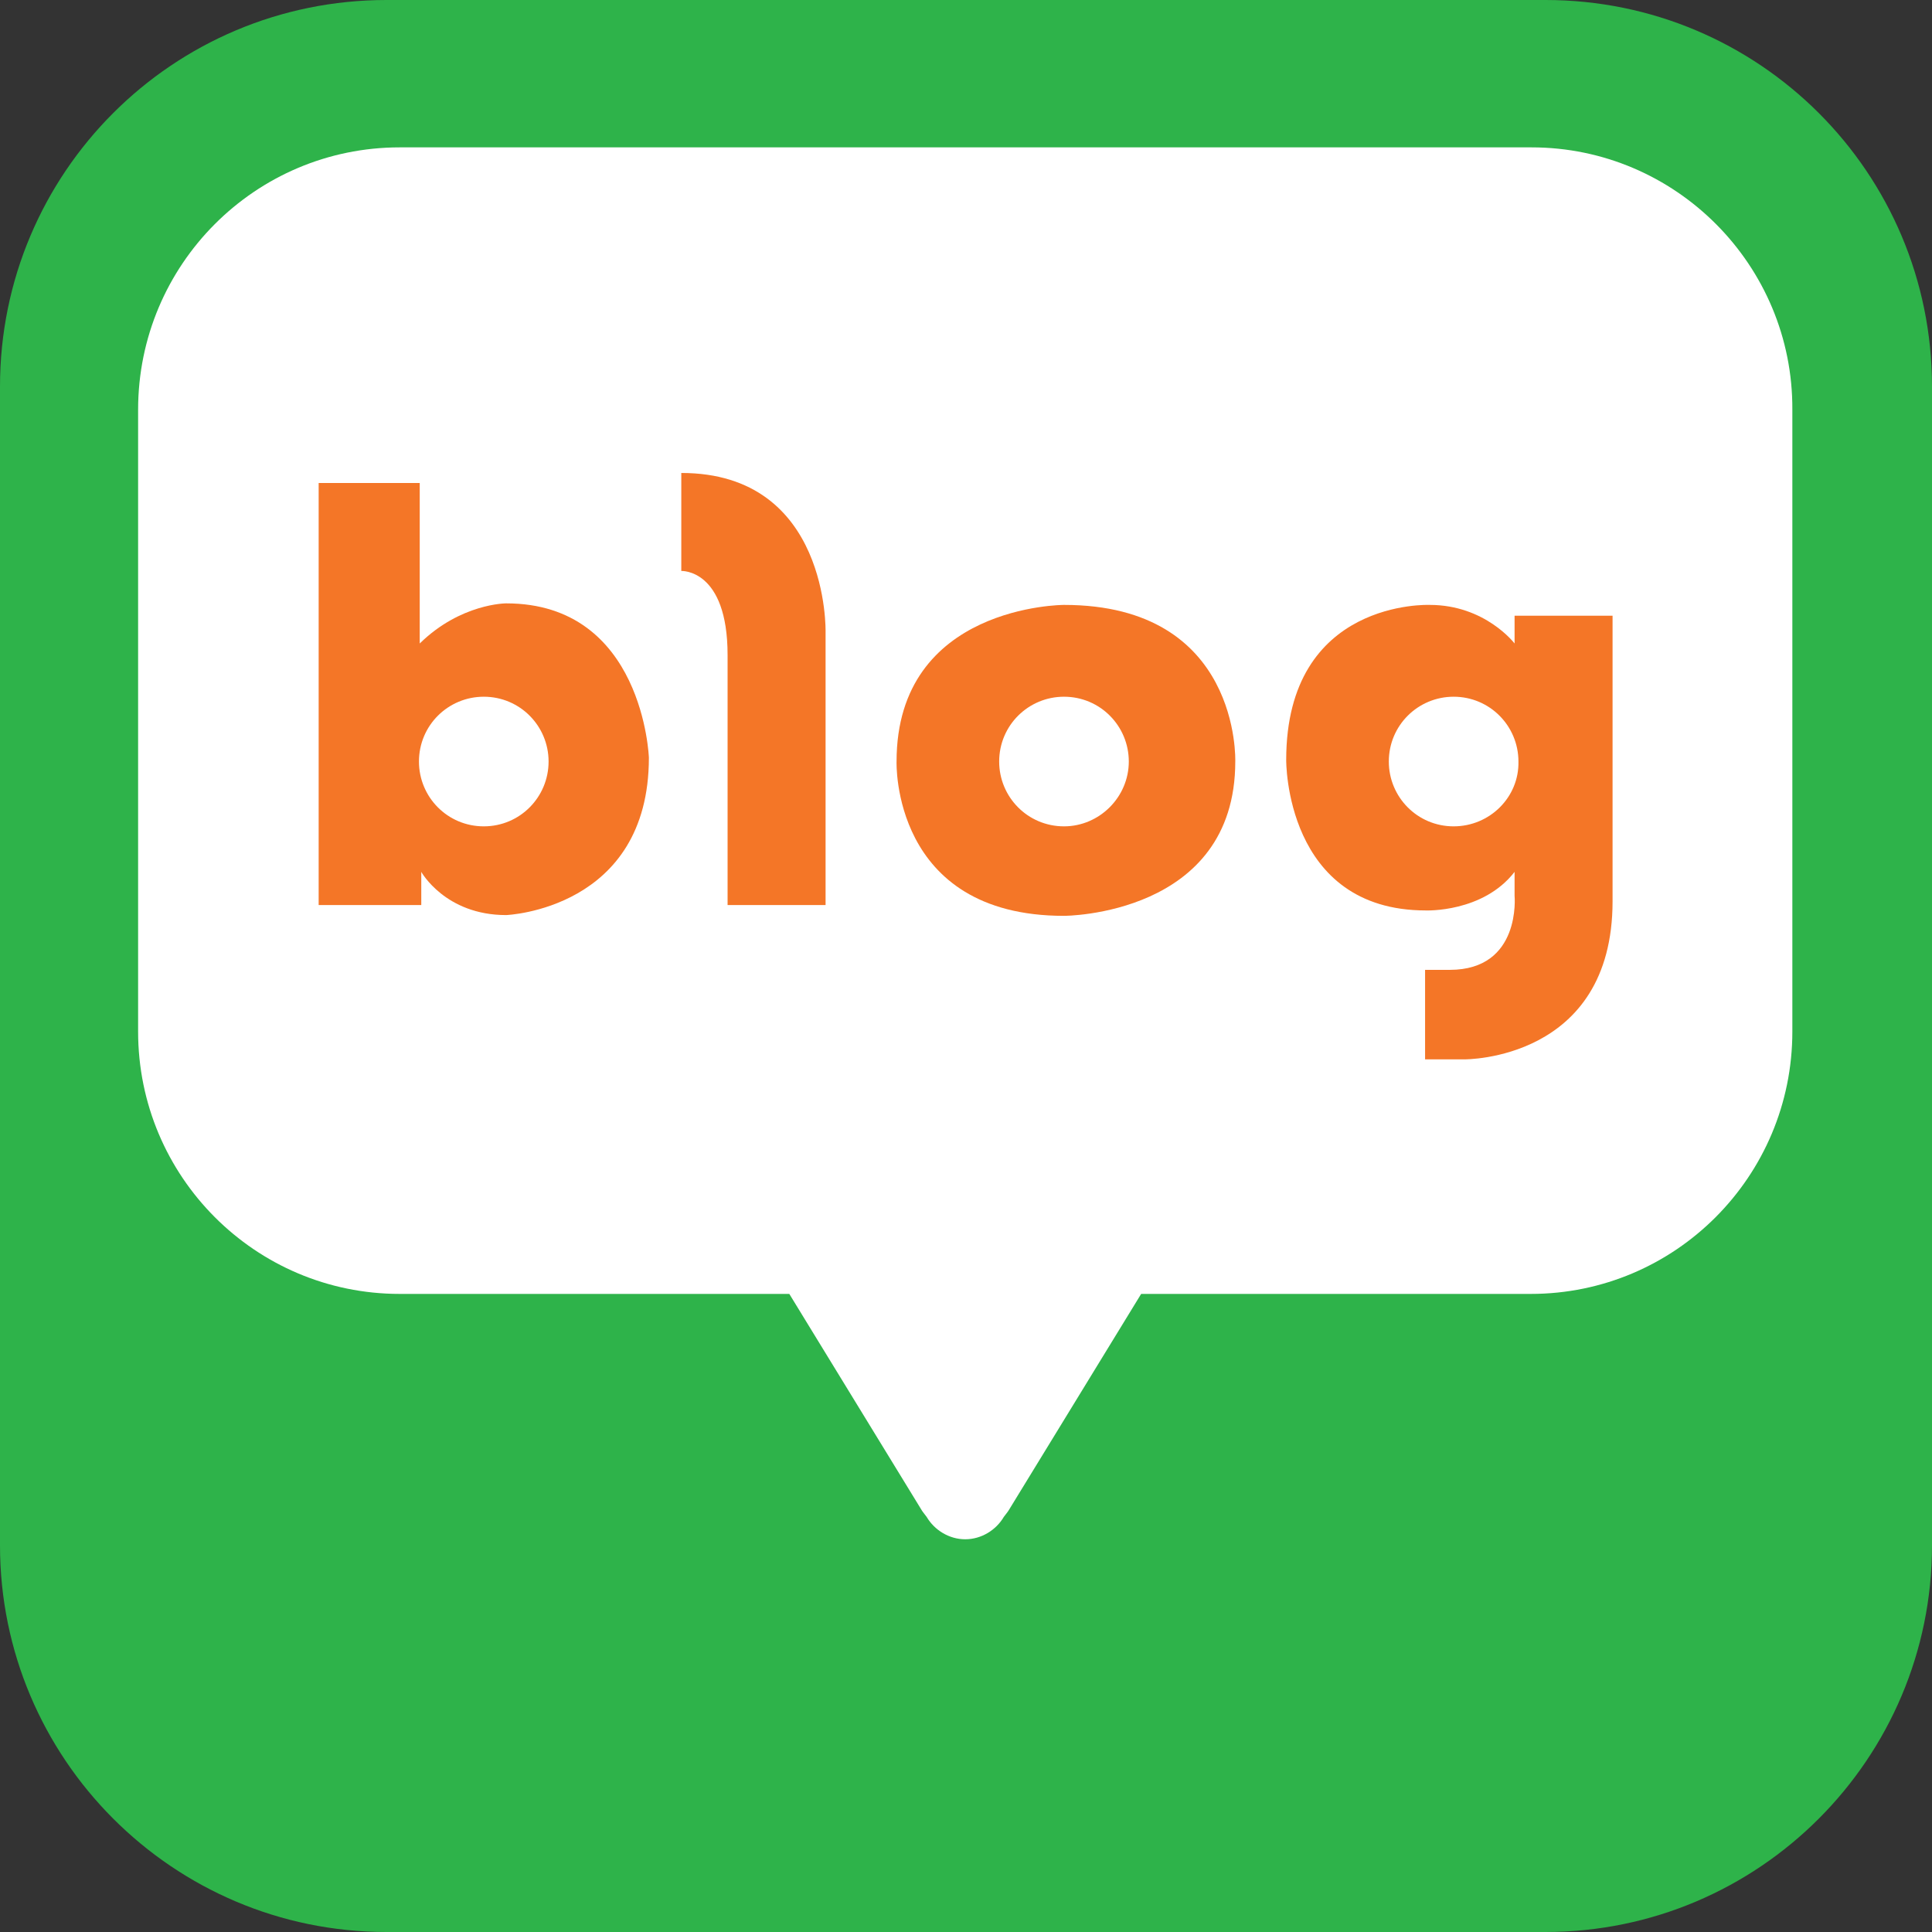
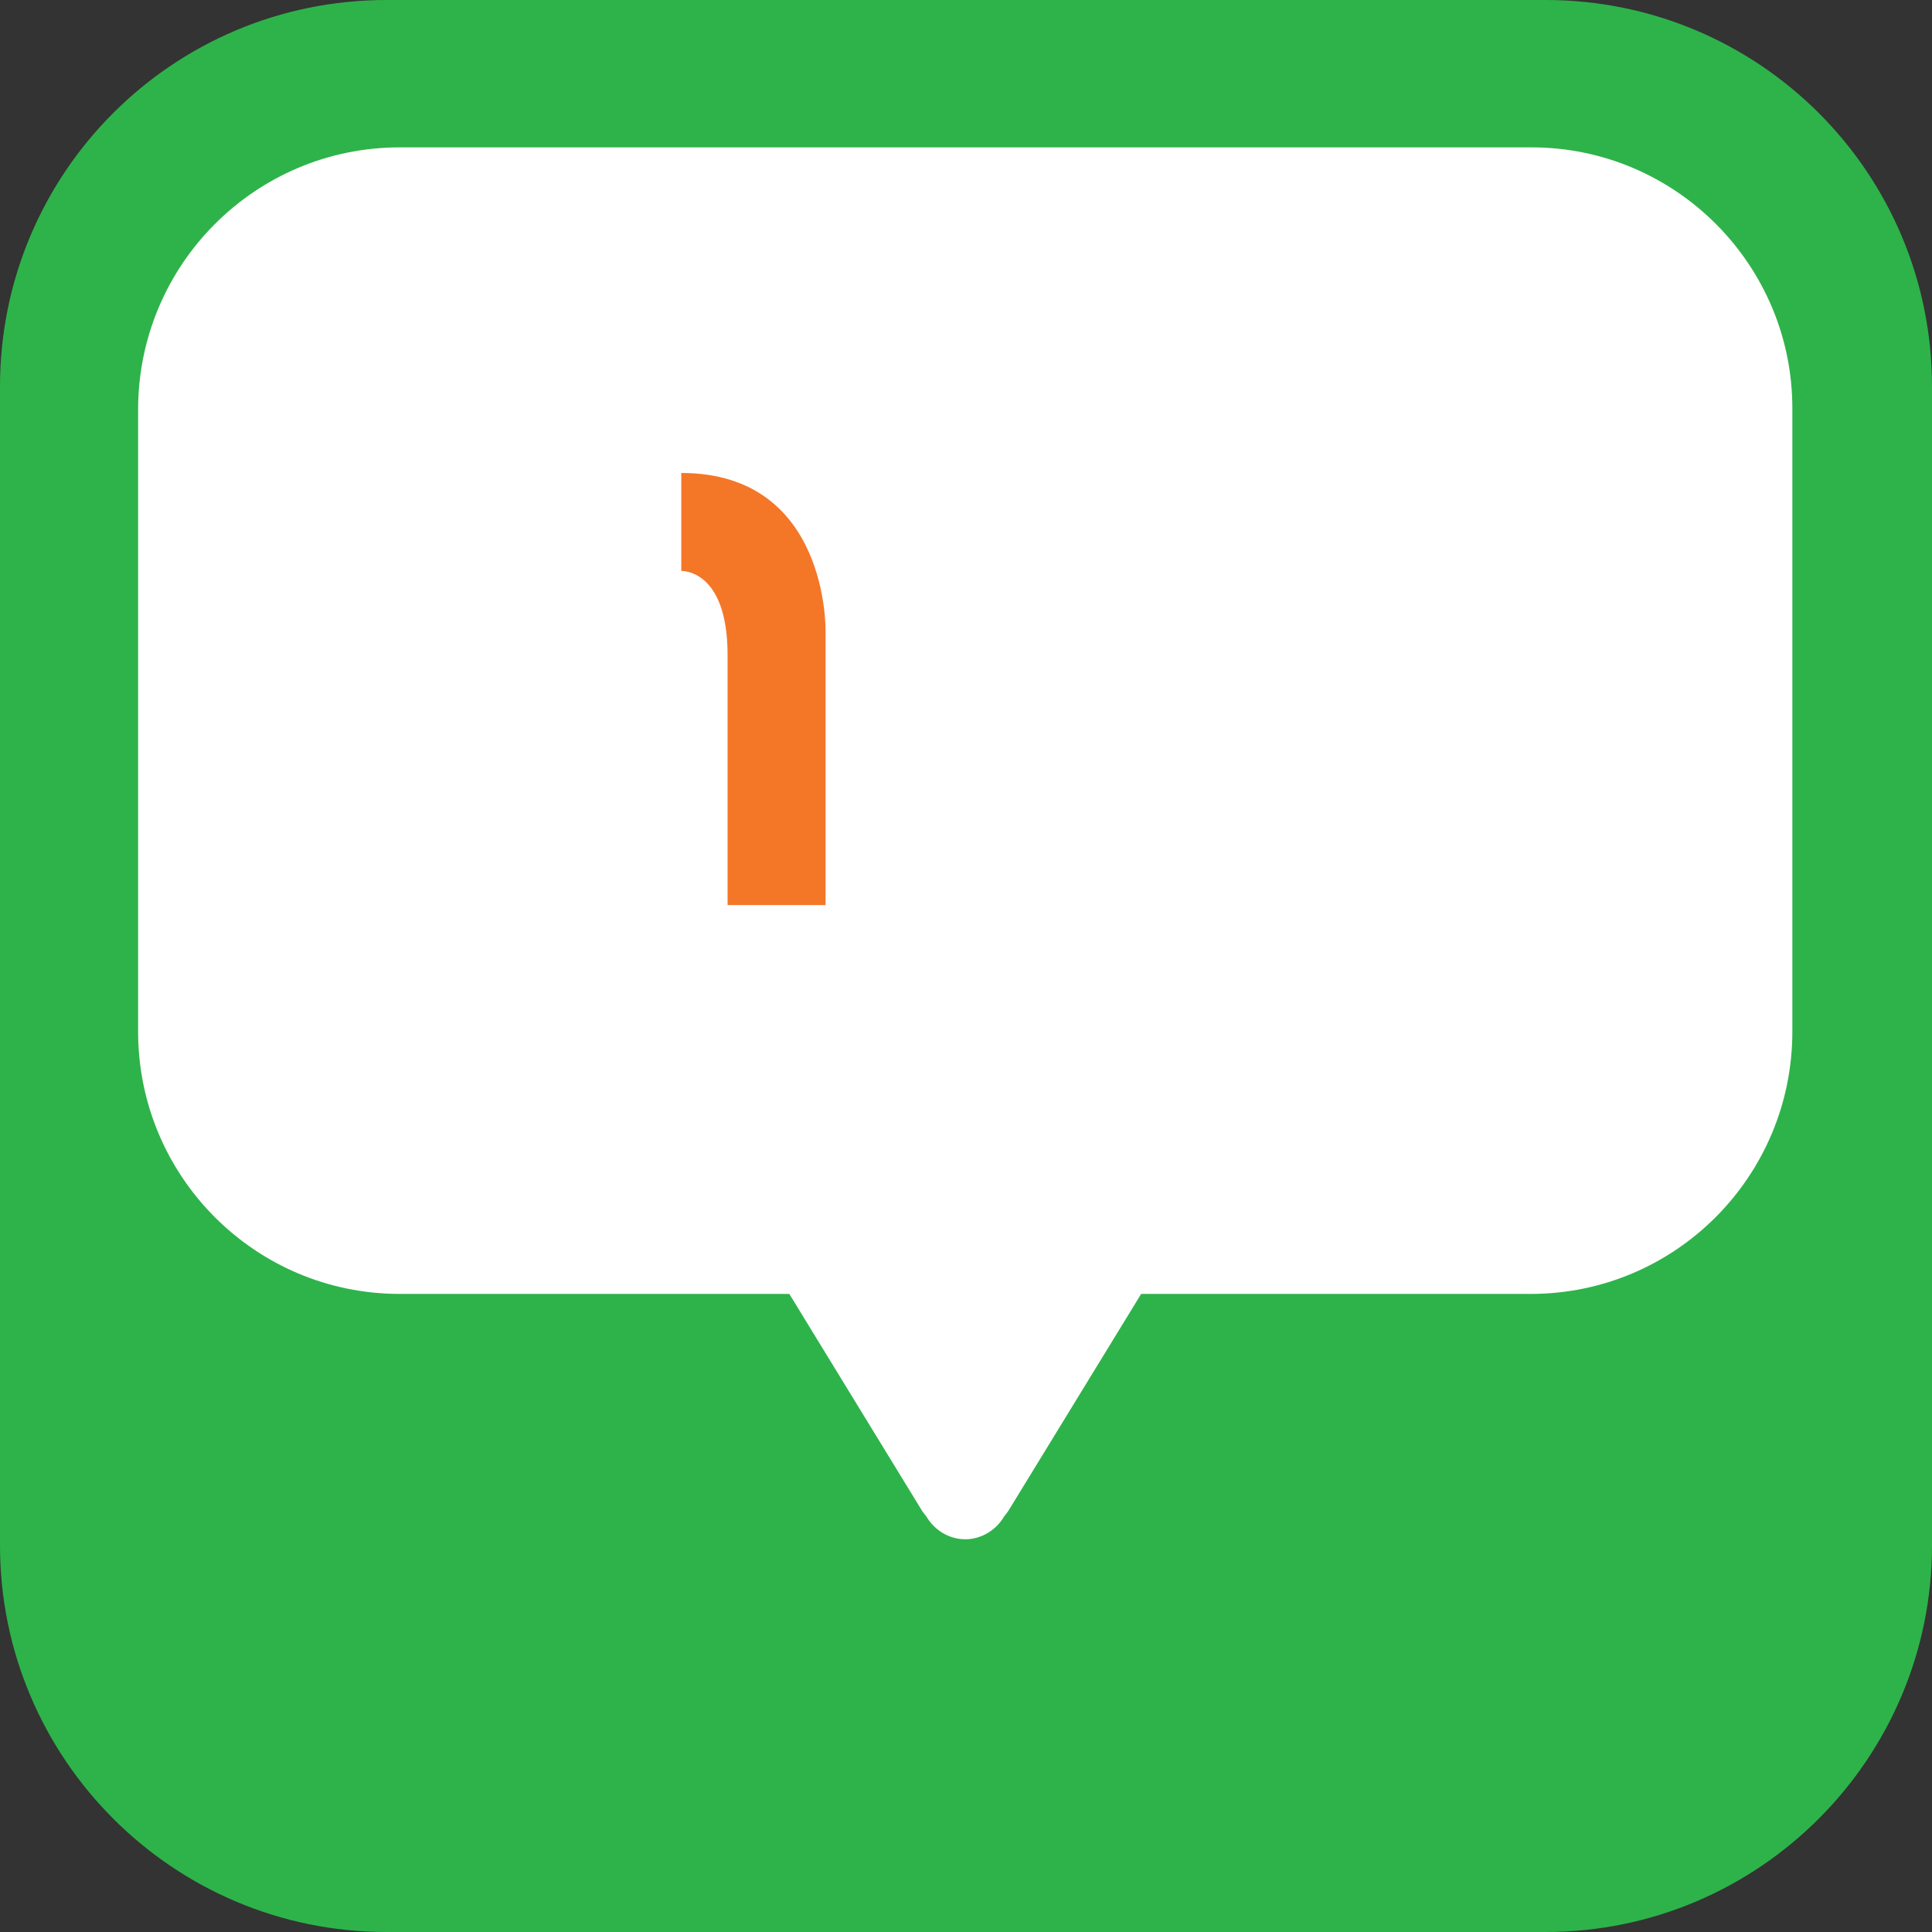
<svg xmlns="http://www.w3.org/2000/svg" version="1.1" id="Layer_1" x="0px" y="0px" viewBox="0 0 250.4 250.4" style="enable-background:new 0 0 250.4 250.4;" xml:space="preserve">
  <rect x="0" y="0" width="250.4" height="250.4" fill="#333333" stroke="none" />
  <style type="text/css">
	.st0{fill:#2EB34A;}
	.st1{fill:#FFFFFF;}
	.st2{fill:#F47627;}
</style>
  <path class="st0" d="M250.4,200.3c0,27.6-22.4,50.1-50.1,50.1H50.1C22.4,250.4,0,227.9,0,200.3V50.1C0,22.4,22.4,0,50.1,0h150.2  c27.7,0,50.1,22.4,50.1,50.1V200.3z" />
  <path class="st1" d="M198.5,19.1H51.8c-18.7,0-33.9,15.2-33.9,34v80.6c0,18.8,15.2,34,33.9,34h50.5l17.2,28.1c0,0,0.2,0.3,0.6,0.8  c1,1.7,2.9,2.9,5,2.9c2.1,0,4-1.2,5-2.9c0.4-0.5,0.6-0.8,0.6-0.8l17.2-28.1h50.5c18.7,0,33.9-15.2,33.9-34V53.1  C232.4,34.4,217.2,19.1,198.5,19.1z" />
  <g>
    <g>
-       <path class="st2" d="M65.6,78.2c0,0-5.9,0-11.2,5.2V62.6H41.3v54.7h13.3V113c0,0,3.1,5.6,11,5.6c0,0,18.5-0.7,18.5-20.4    C84.1,98.2,83.4,78.2,65.6,78.2z M62.7,107.1c-4.7,0-8.4-3.8-8.4-8.4c0-4.7,3.8-8.4,8.4-8.4c4.7,0,8.4,3.8,8.4,8.4    C71.1,103.3,67.4,107.1,62.7,107.1z" />
      <path class="st2" d="M88.3,61.3V74c0,0,6-0.3,6,10.9v32.4H107V81.9C107,81.9,107.5,61.3,88.3,61.3z" />
-       <path class="st2" d="M137.9,78.4c0,0-21.7,0-21.7,20.3c0,0-0.7,20,21.7,20c0,0,22.2,0,22.2-20C160.1,98.6,160.8,78.4,137.9,78.4z     M137.9,107.1c-4.7,0-8.4-3.8-8.4-8.4c0-4.7,3.8-8.4,8.4-8.4c4.7,0,8.4,3.8,8.4,8.4C146.3,103.3,142.5,107.1,137.9,107.1z" />
-       <path class="st2" d="M196.3,79.7v3.7c0,0-3.8-5-11-5c0,0-18.6-0.8-18.6,20.1c0,0-0.2,19.5,18.1,19.5c0,0,7.4,0.3,11.5-5v3.1    c0,0,0.9,9.6-8.4,9.6h-3.2v11.6h5.1c0,0,19.2,0.2,19.2-20.5v-37H196.3z M188.4,107.1c-4.7,0-8.4-3.8-8.4-8.4    c0-4.7,3.8-8.4,8.4-8.4c4.7,0,8.4,3.8,8.4,8.4C196.9,103.3,193.1,107.1,188.4,107.1z" />
    </g>
  </g>
</svg>